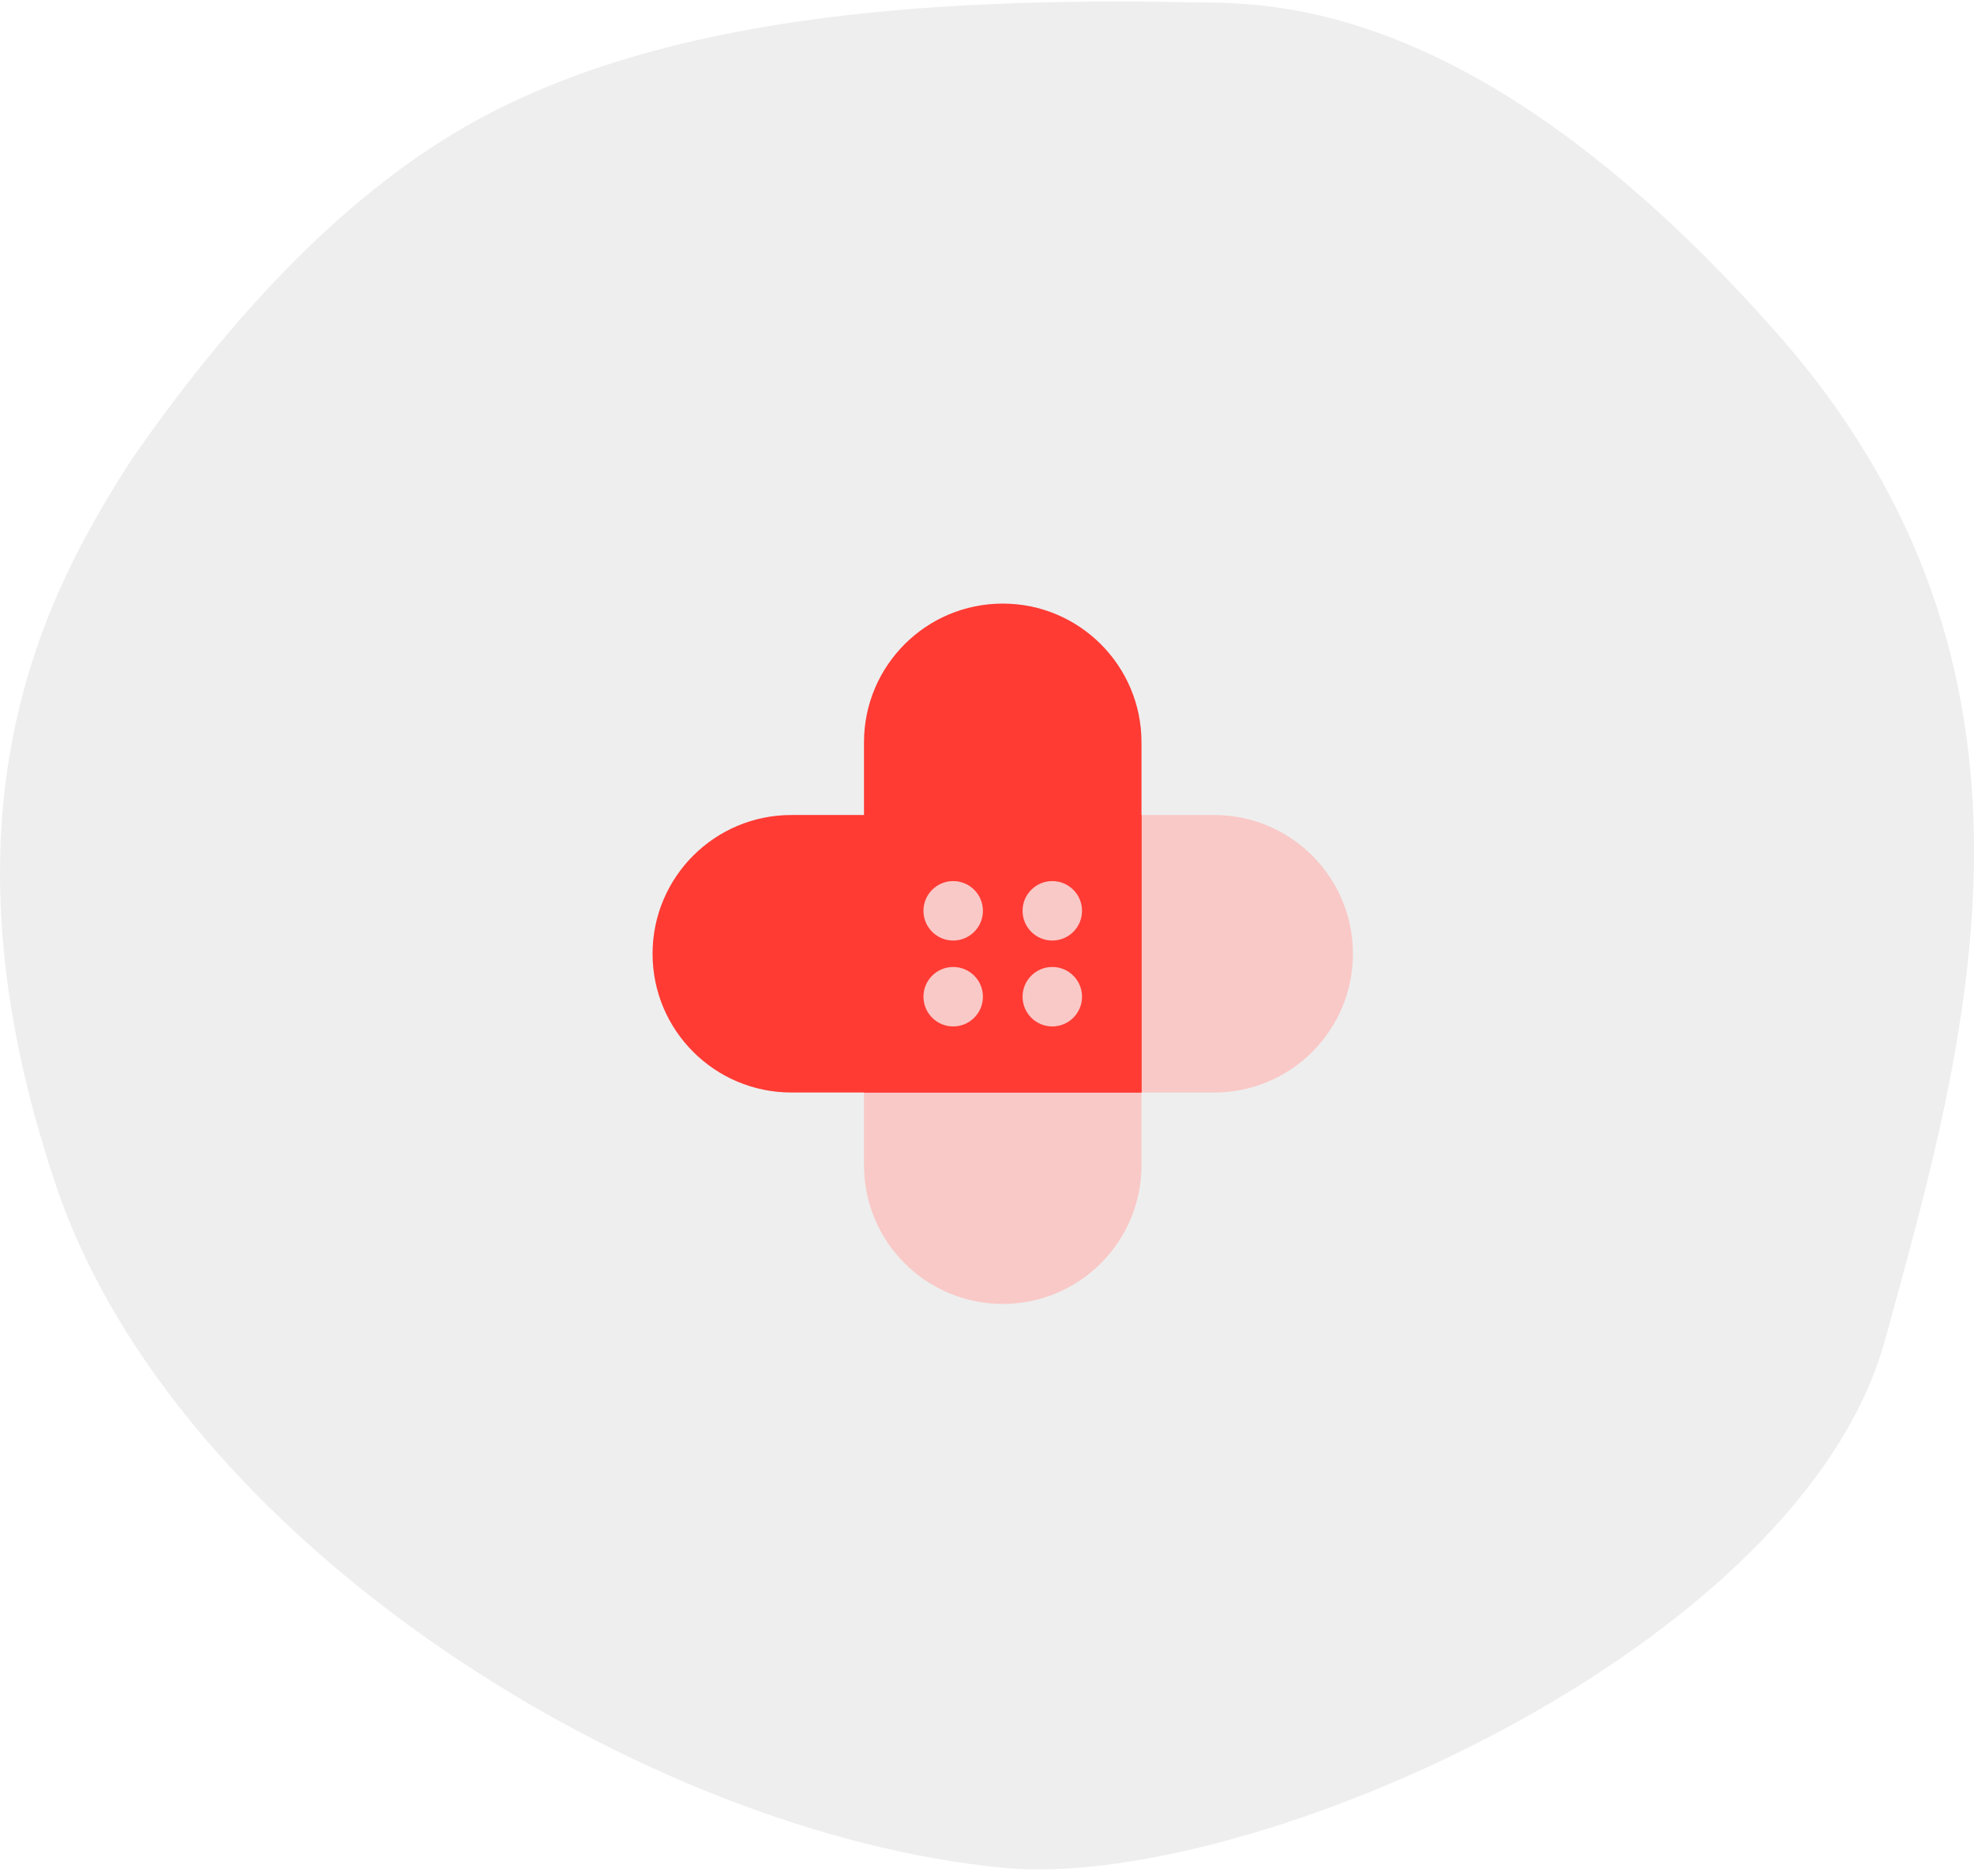
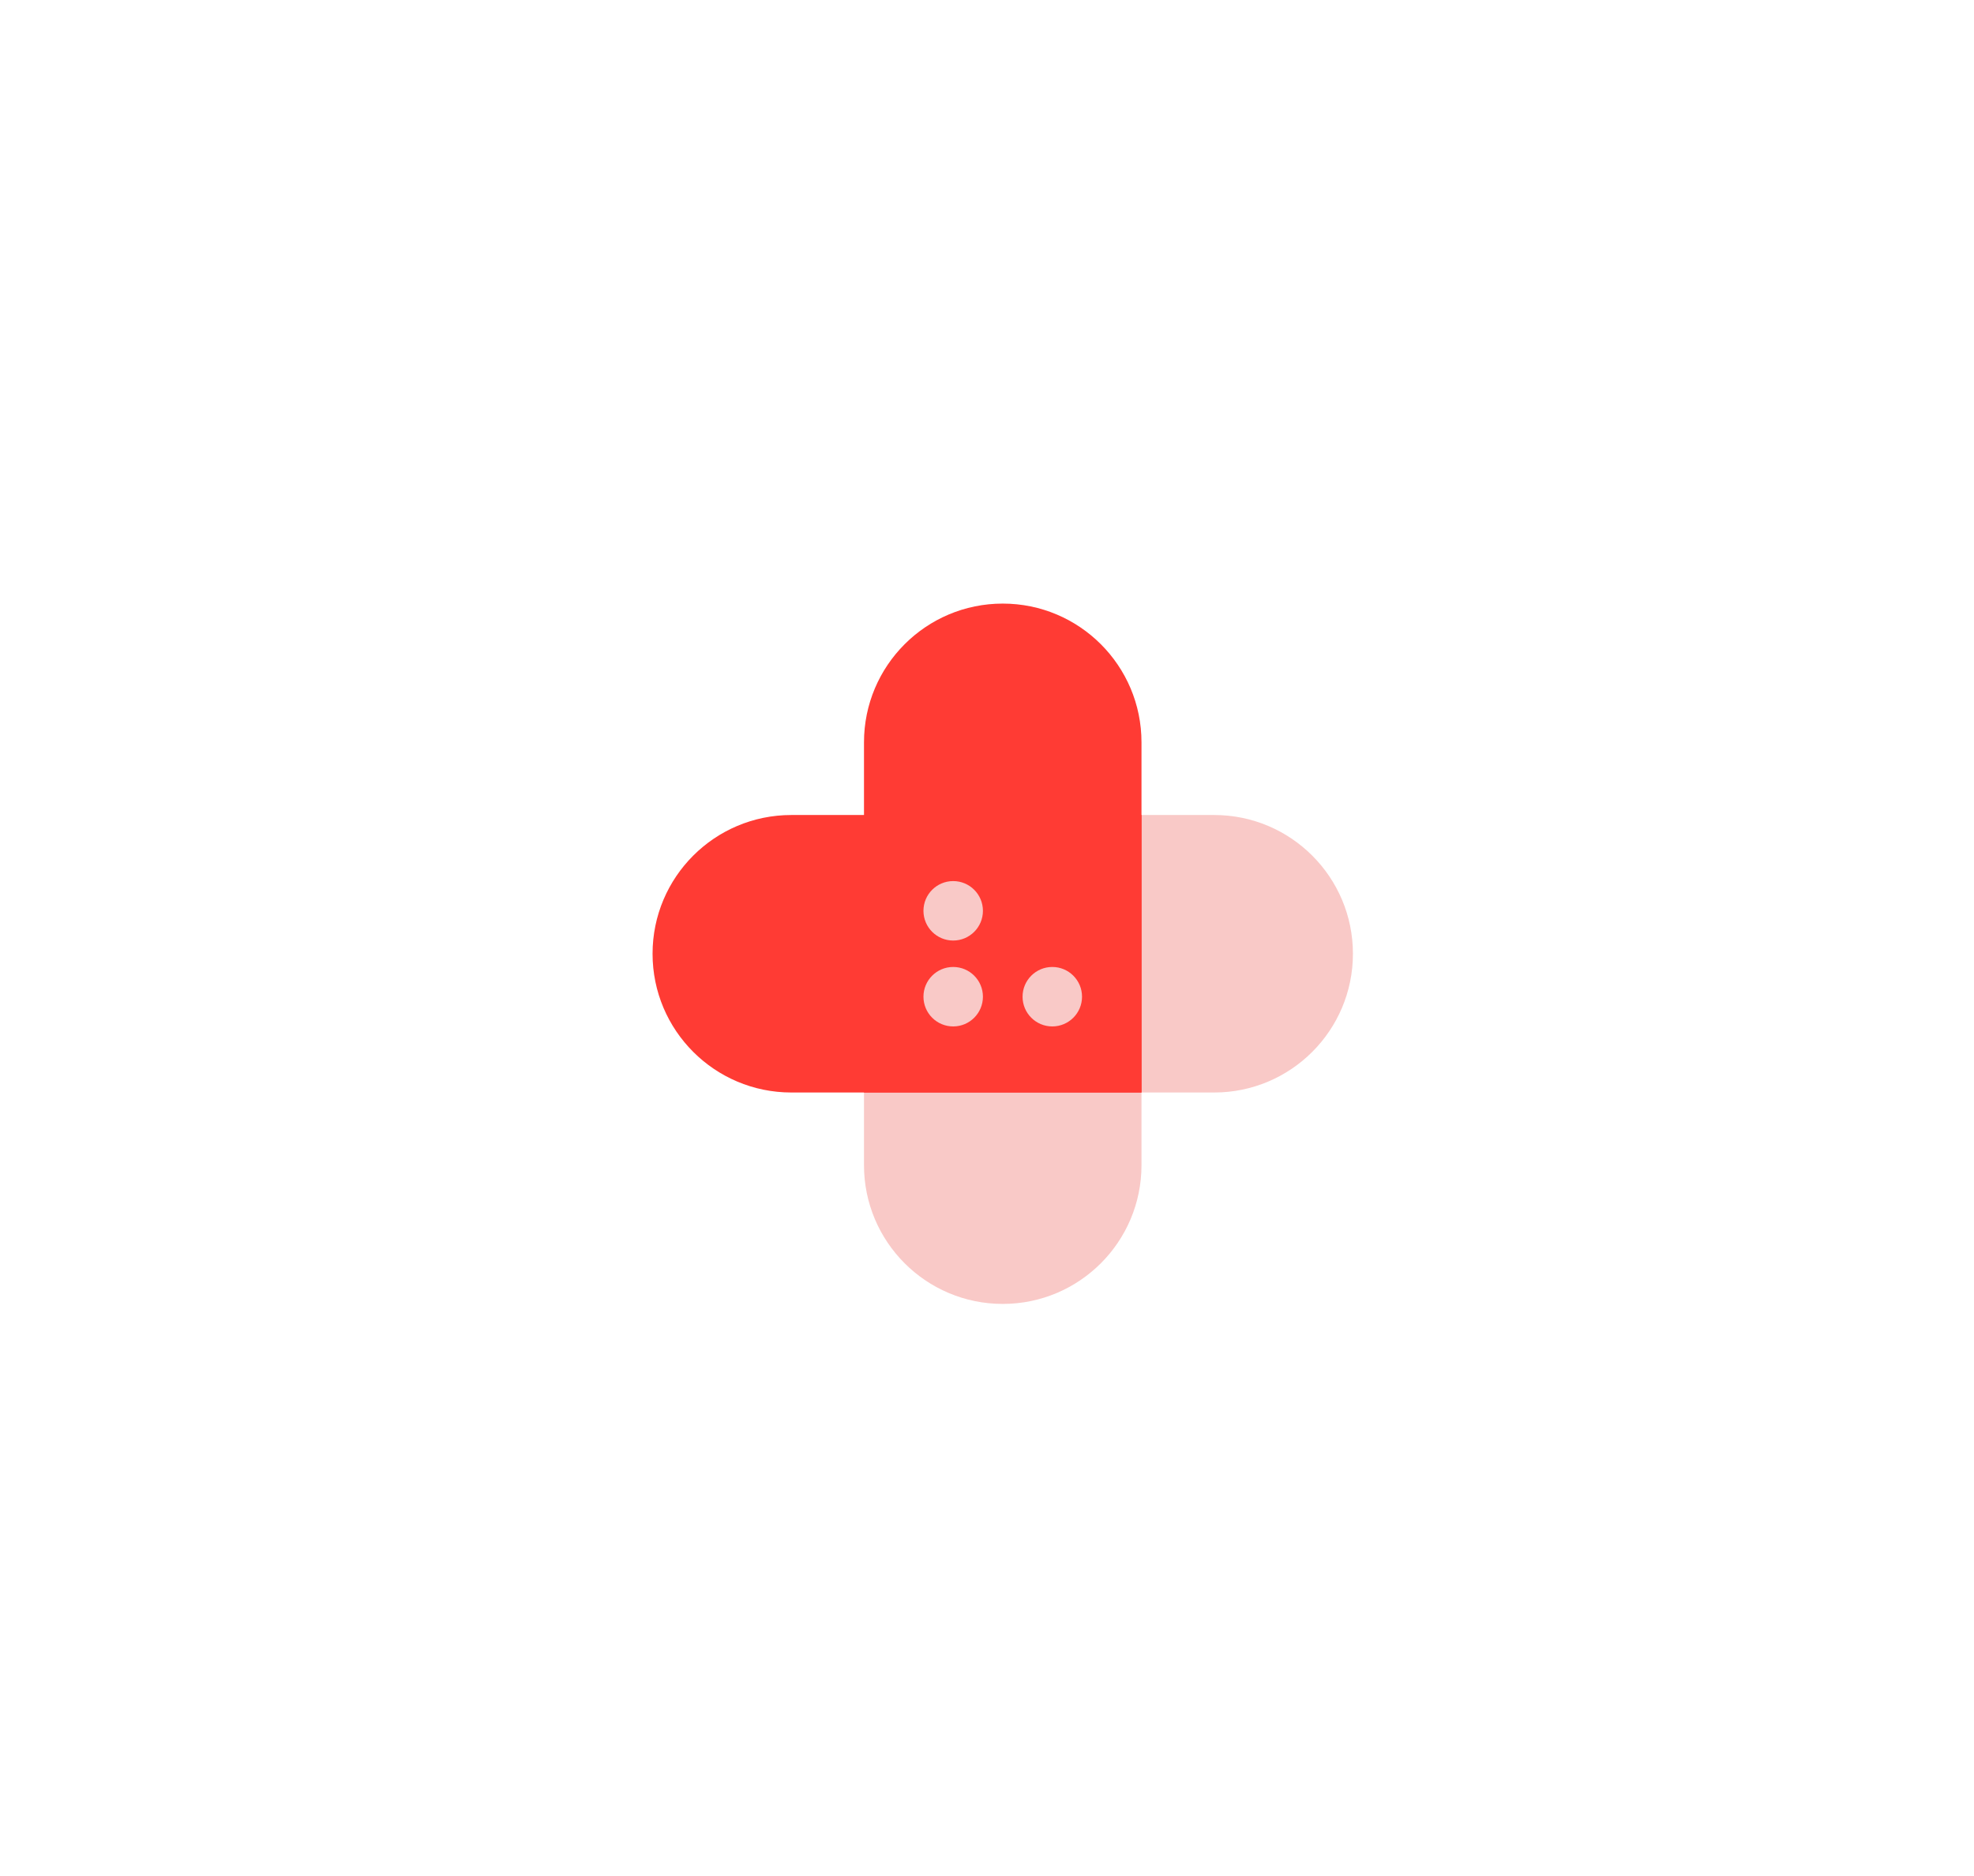
<svg xmlns="http://www.w3.org/2000/svg" width="242" height="230">
  <defs>
    <filter id="a">
      <feColorMatrix in="SourceGraphic" values="0 0 0 0 0.918 0 0 0 0 0.922 0 0 0 0 0.925 0 0 0 1 0" />
    </filter>
  </defs>
  <g fill="none" fill-rule="evenodd">
    <g filter="url(#a)" transform="translate(0 .189)">
-       <path d="M16.066 56.247C5.481 72.701-8.636 99.193 6.877 145.185c14.716 43.629 72.1 79.485 116.251 83.629 30.134 2.828 97.584-26.829 107.971-64.733 10.012-36.537 23.504-81.812-13.334-123.503C180.723-1.342 154.586.261 145.832.09c-33.671-.655-63.903 2.093-86.249 13.846C44.685 21.772 30.18 35.875 16.066 56.247z" fill="#EEE" />
-     </g>
+       </g>
    <g transform="translate(80 74)" fill-rule="nonzero">
      <path d="M42.93 85.86c-9.394 0-17.01-7.616-17.01-17.01V25.92h34.02v42.93c0 9.394-7.616 17.01-17.01 17.01z" fill="#F9C9C7" />
-       <path d="M25.92 59.94V25.92h42.93c9.394 0 17.01 7.616 17.01 17.01 0 9.394-7.616 17.01-17.01 17.01H25.92z" fill="#F9C9C7" />
+       <path d="M25.92 59.94V25.92h42.93c9.394 0 17.01 7.616 17.01 17.01 0 9.394-7.616 17.01-17.01 17.01H25.92" fill="#F9C9C7" />
      <path d="M42.93 0c9.394 0 17.01 7.616 17.01 17.01v42.93H25.92V17.01C25.92 7.616 33.536 0 42.93 0z" fill="#FF3B34" />
      <path d="M59.94 25.92v34.02H17.01C7.616 59.94 0 52.324 0 42.93c0-9.394 7.616-17.01 17.01-17.01h42.93z" fill="#FF3B34" />
      <circle fill="#F9C9C7" cx="36.855" cy="37.665" r="3.645" />
-       <circle fill="#F9C9C7" cx="49.005" cy="37.665" r="3.645" />
      <circle fill="#F9C9C7" cx="36.855" cy="48.195" r="3.645" />
      <circle fill="#F9C9C7" cx="49.005" cy="48.195" r="3.645" />
    </g>
  </g>
</svg>